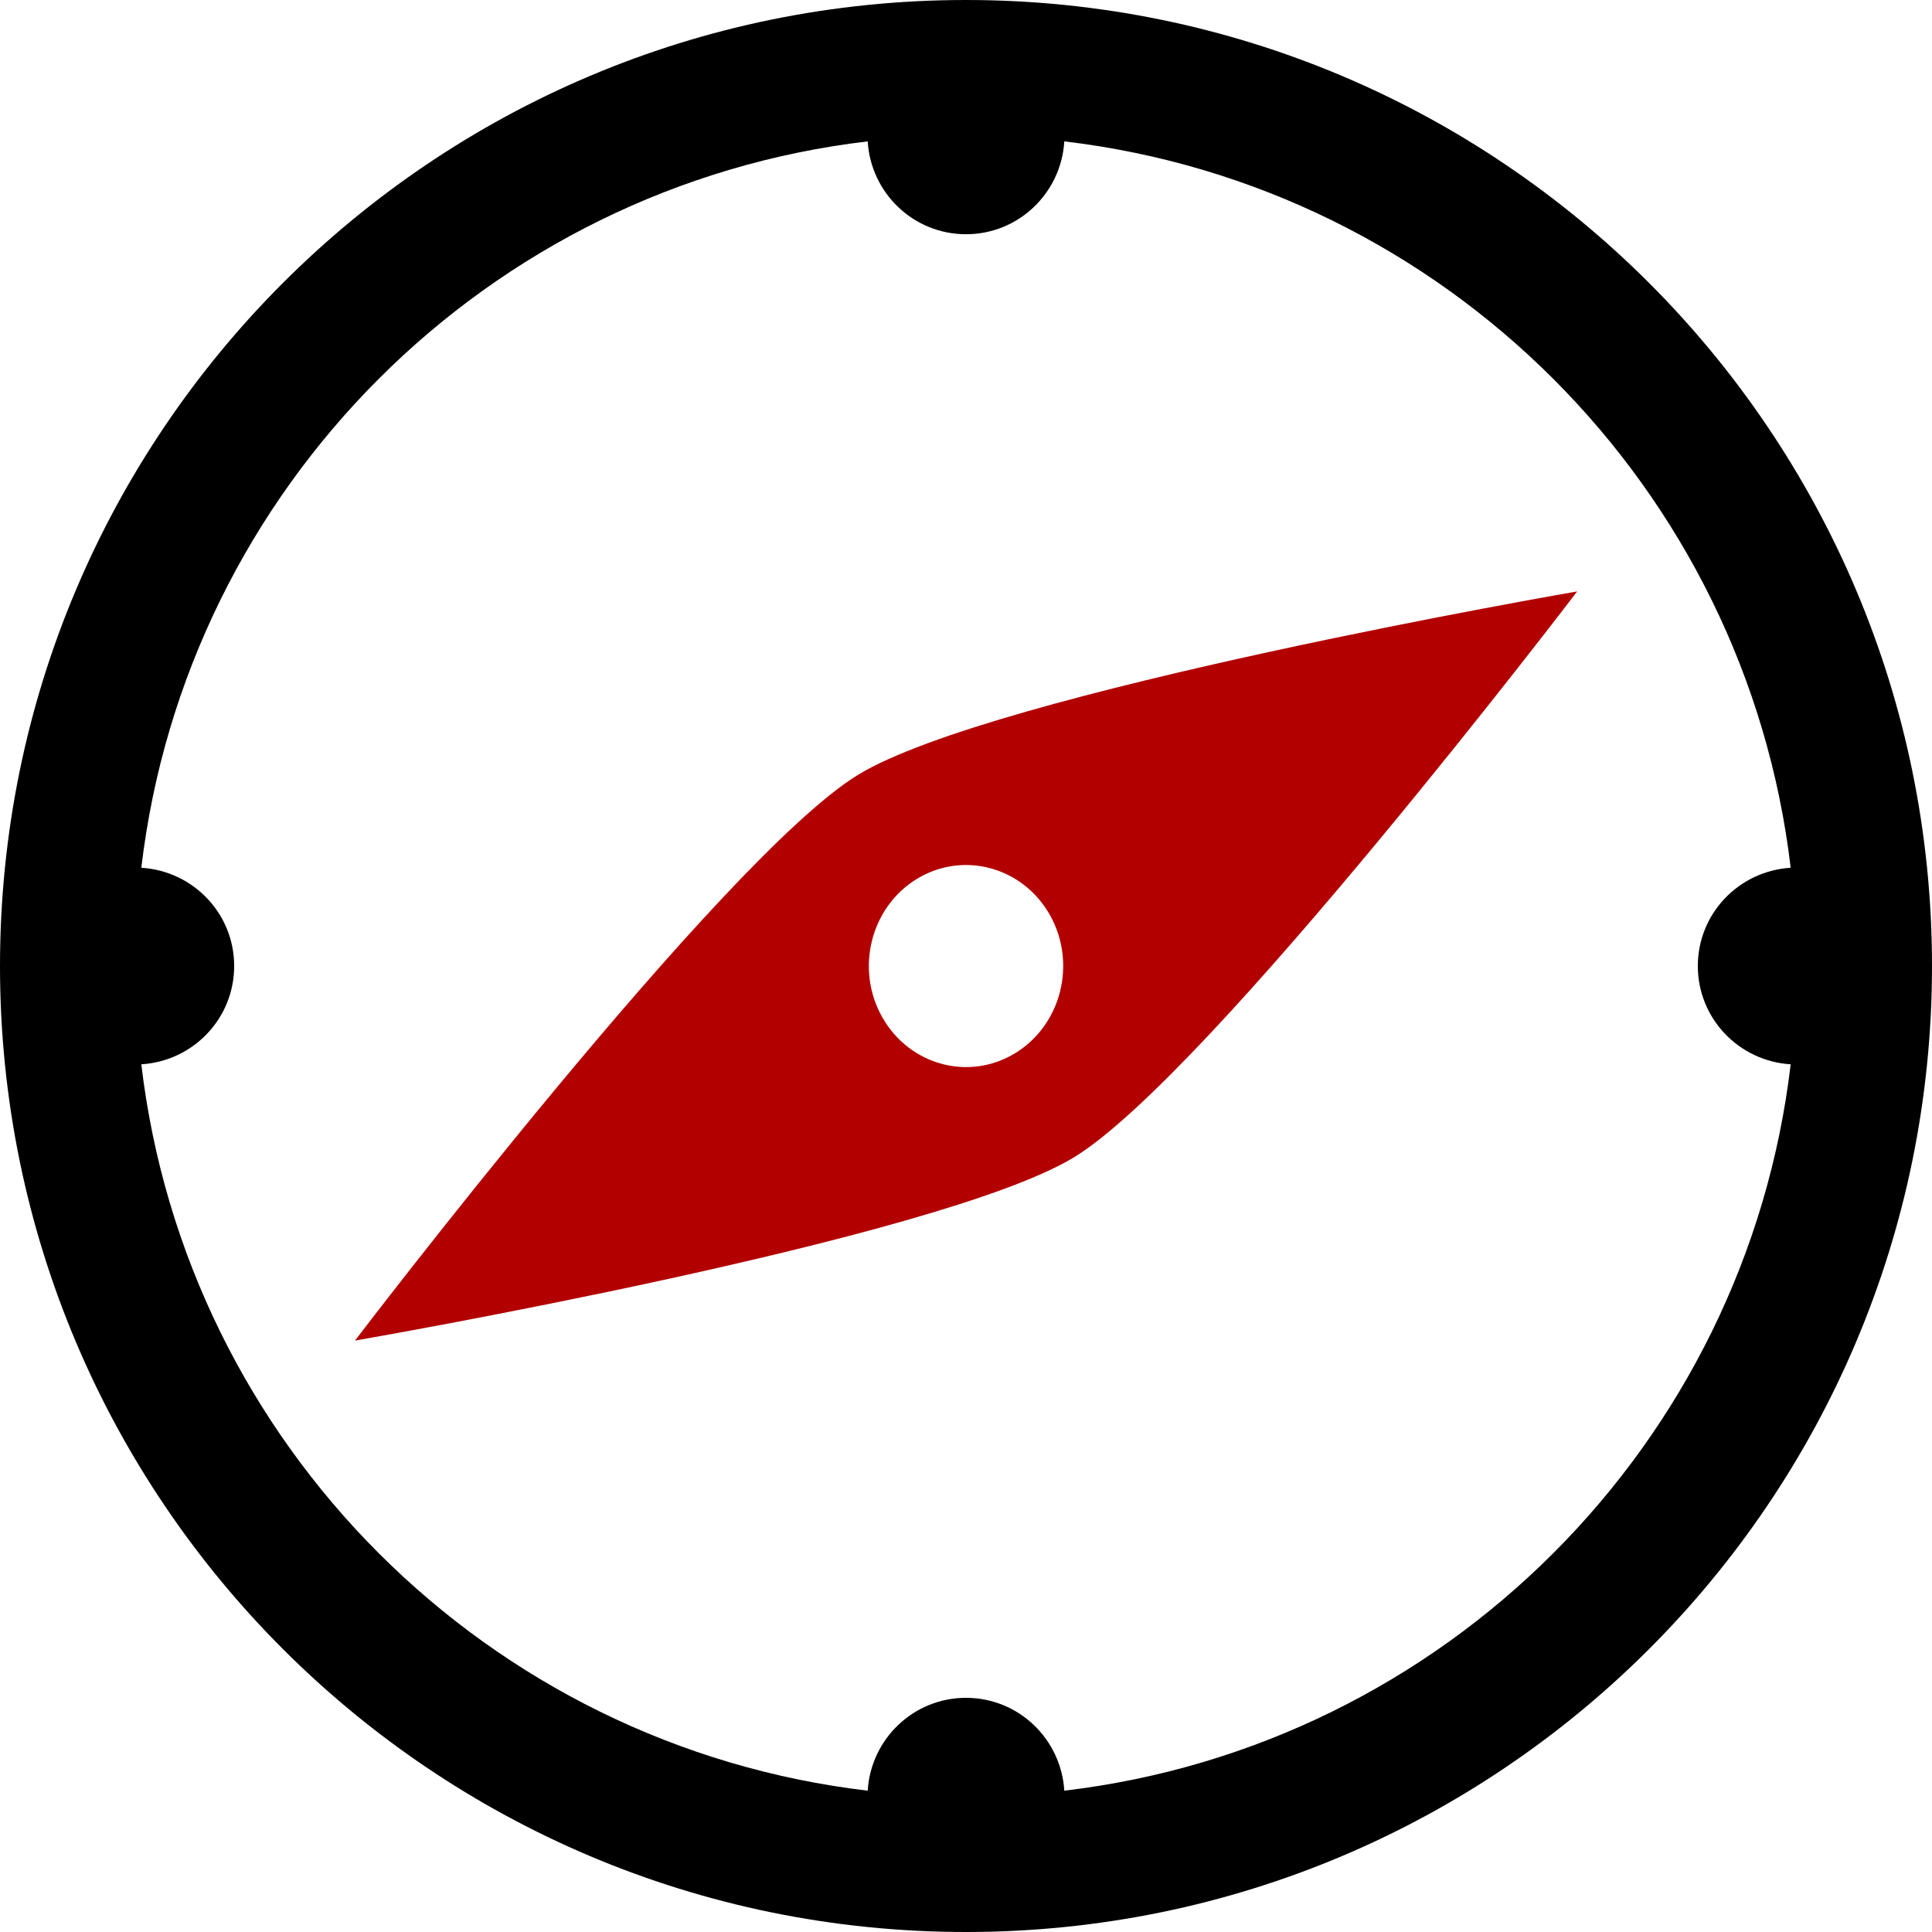
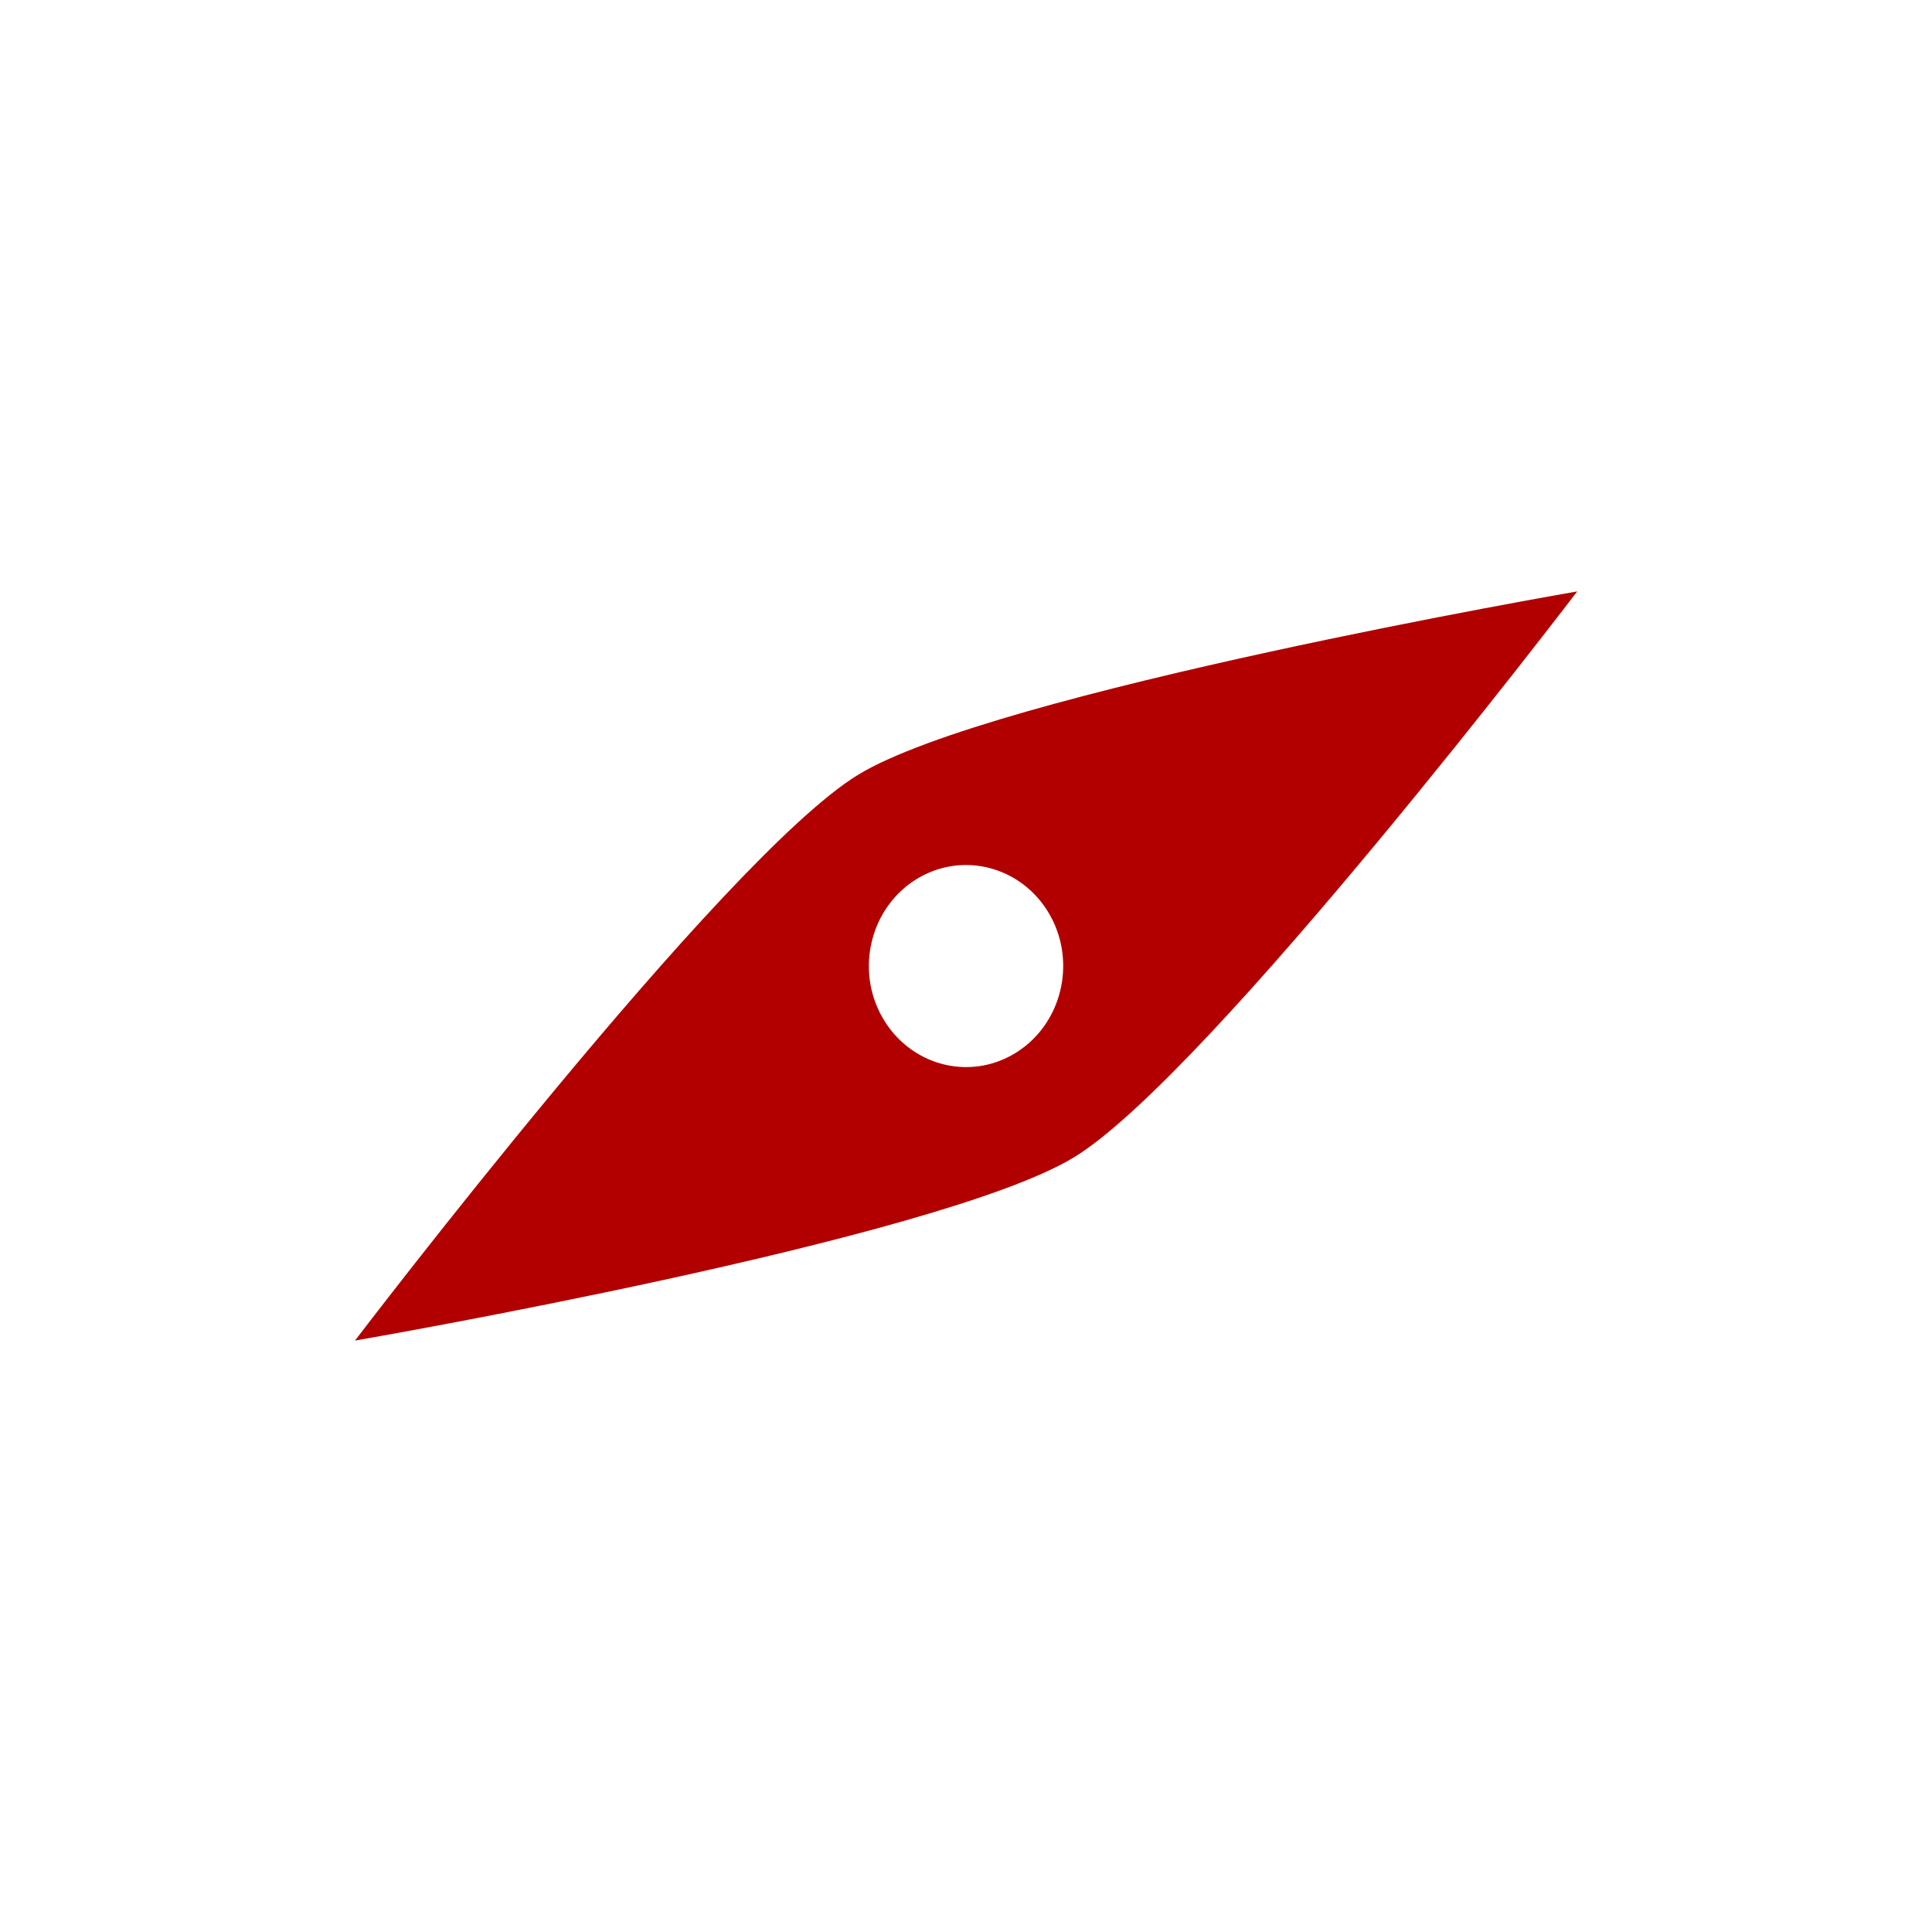
<svg xmlns="http://www.w3.org/2000/svg" width="34" height="34" viewBox="0 0 34 34" fill="none">
  <g clip-path="url(#clip0_739_42484)">
-     <path d="M17 0C7.611 0 0 7.611 0 17C0 26.389 7.611 34 17 34C26.389 34 34 26.389 34 17C34 7.611 26.389 0 17 0ZM18.73 31.513C18.674 30.603 17.925 29.879 17 29.879C16.075 29.879 15.326 30.603 15.27 31.513C8.58 30.724 3.276 25.42 2.487 18.73C3.398 18.674 4.121 17.925 4.121 17C4.121 16.075 3.398 15.328 2.487 15.271C3.276 8.581 8.58 3.277 15.27 2.488C15.326 3.398 16.075 4.122 17 4.122C17.925 4.122 18.674 3.398 18.73 2.488C25.42 3.277 30.724 8.581 31.513 15.271C30.602 15.328 29.879 16.076 29.879 17C29.879 17.924 30.602 18.674 31.513 18.73C30.724 25.42 25.42 30.724 18.73 31.513Z" fill="black" />
    <path d="M6.246 23.592C6.246 23.592 16.529 21.819 18.908 20.362C21.286 18.905 27.756 10.408 27.756 10.408C27.756 10.408 17.474 12.181 15.096 13.638C12.717 15.095 6.247 23.592 6.247 23.592H6.246ZM16.132 15.469C16.946 14.971 17.993 15.252 18.474 16.098C18.953 16.944 18.682 18.033 17.869 18.532C17.055 19.032 16.008 18.749 15.527 17.903C15.048 17.057 15.319 15.969 16.132 15.469Z" fill="#B20000" />
  </g>
  <defs>
    <clipPath id="clip0_739_42484">
      <rect width="34" height="34" fill="white" />
    </clipPath>
  </defs>
</svg>